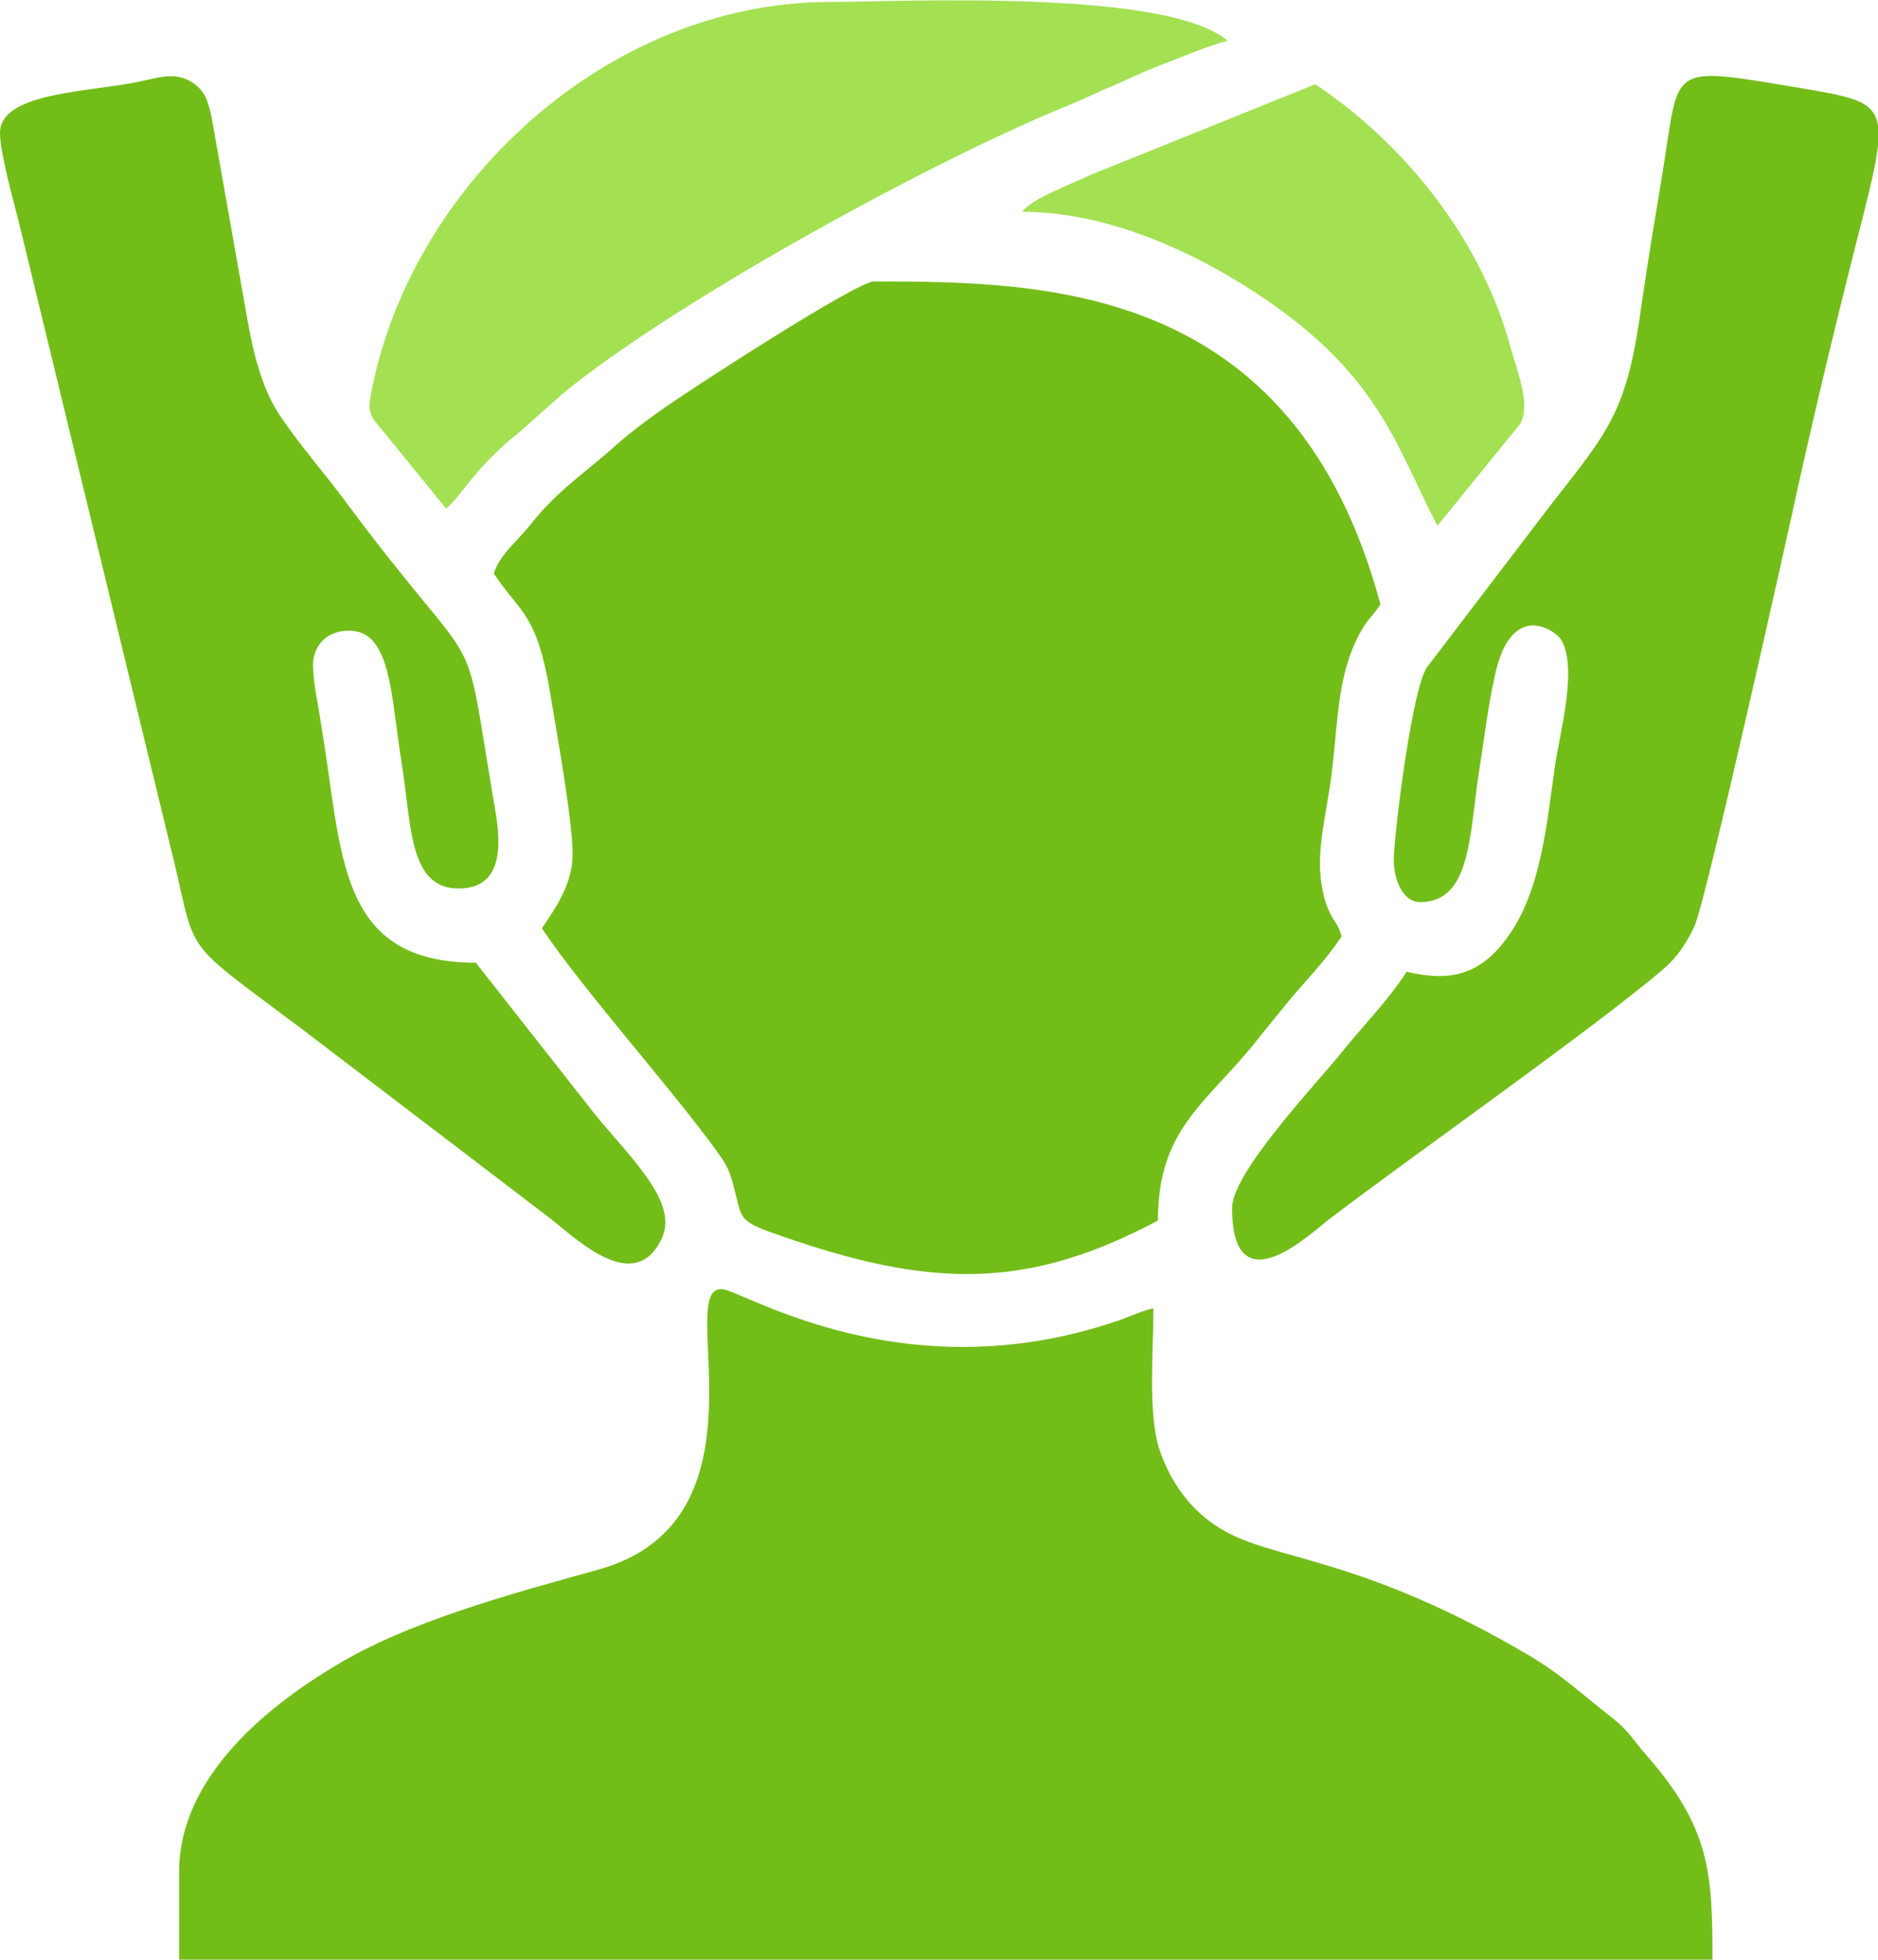
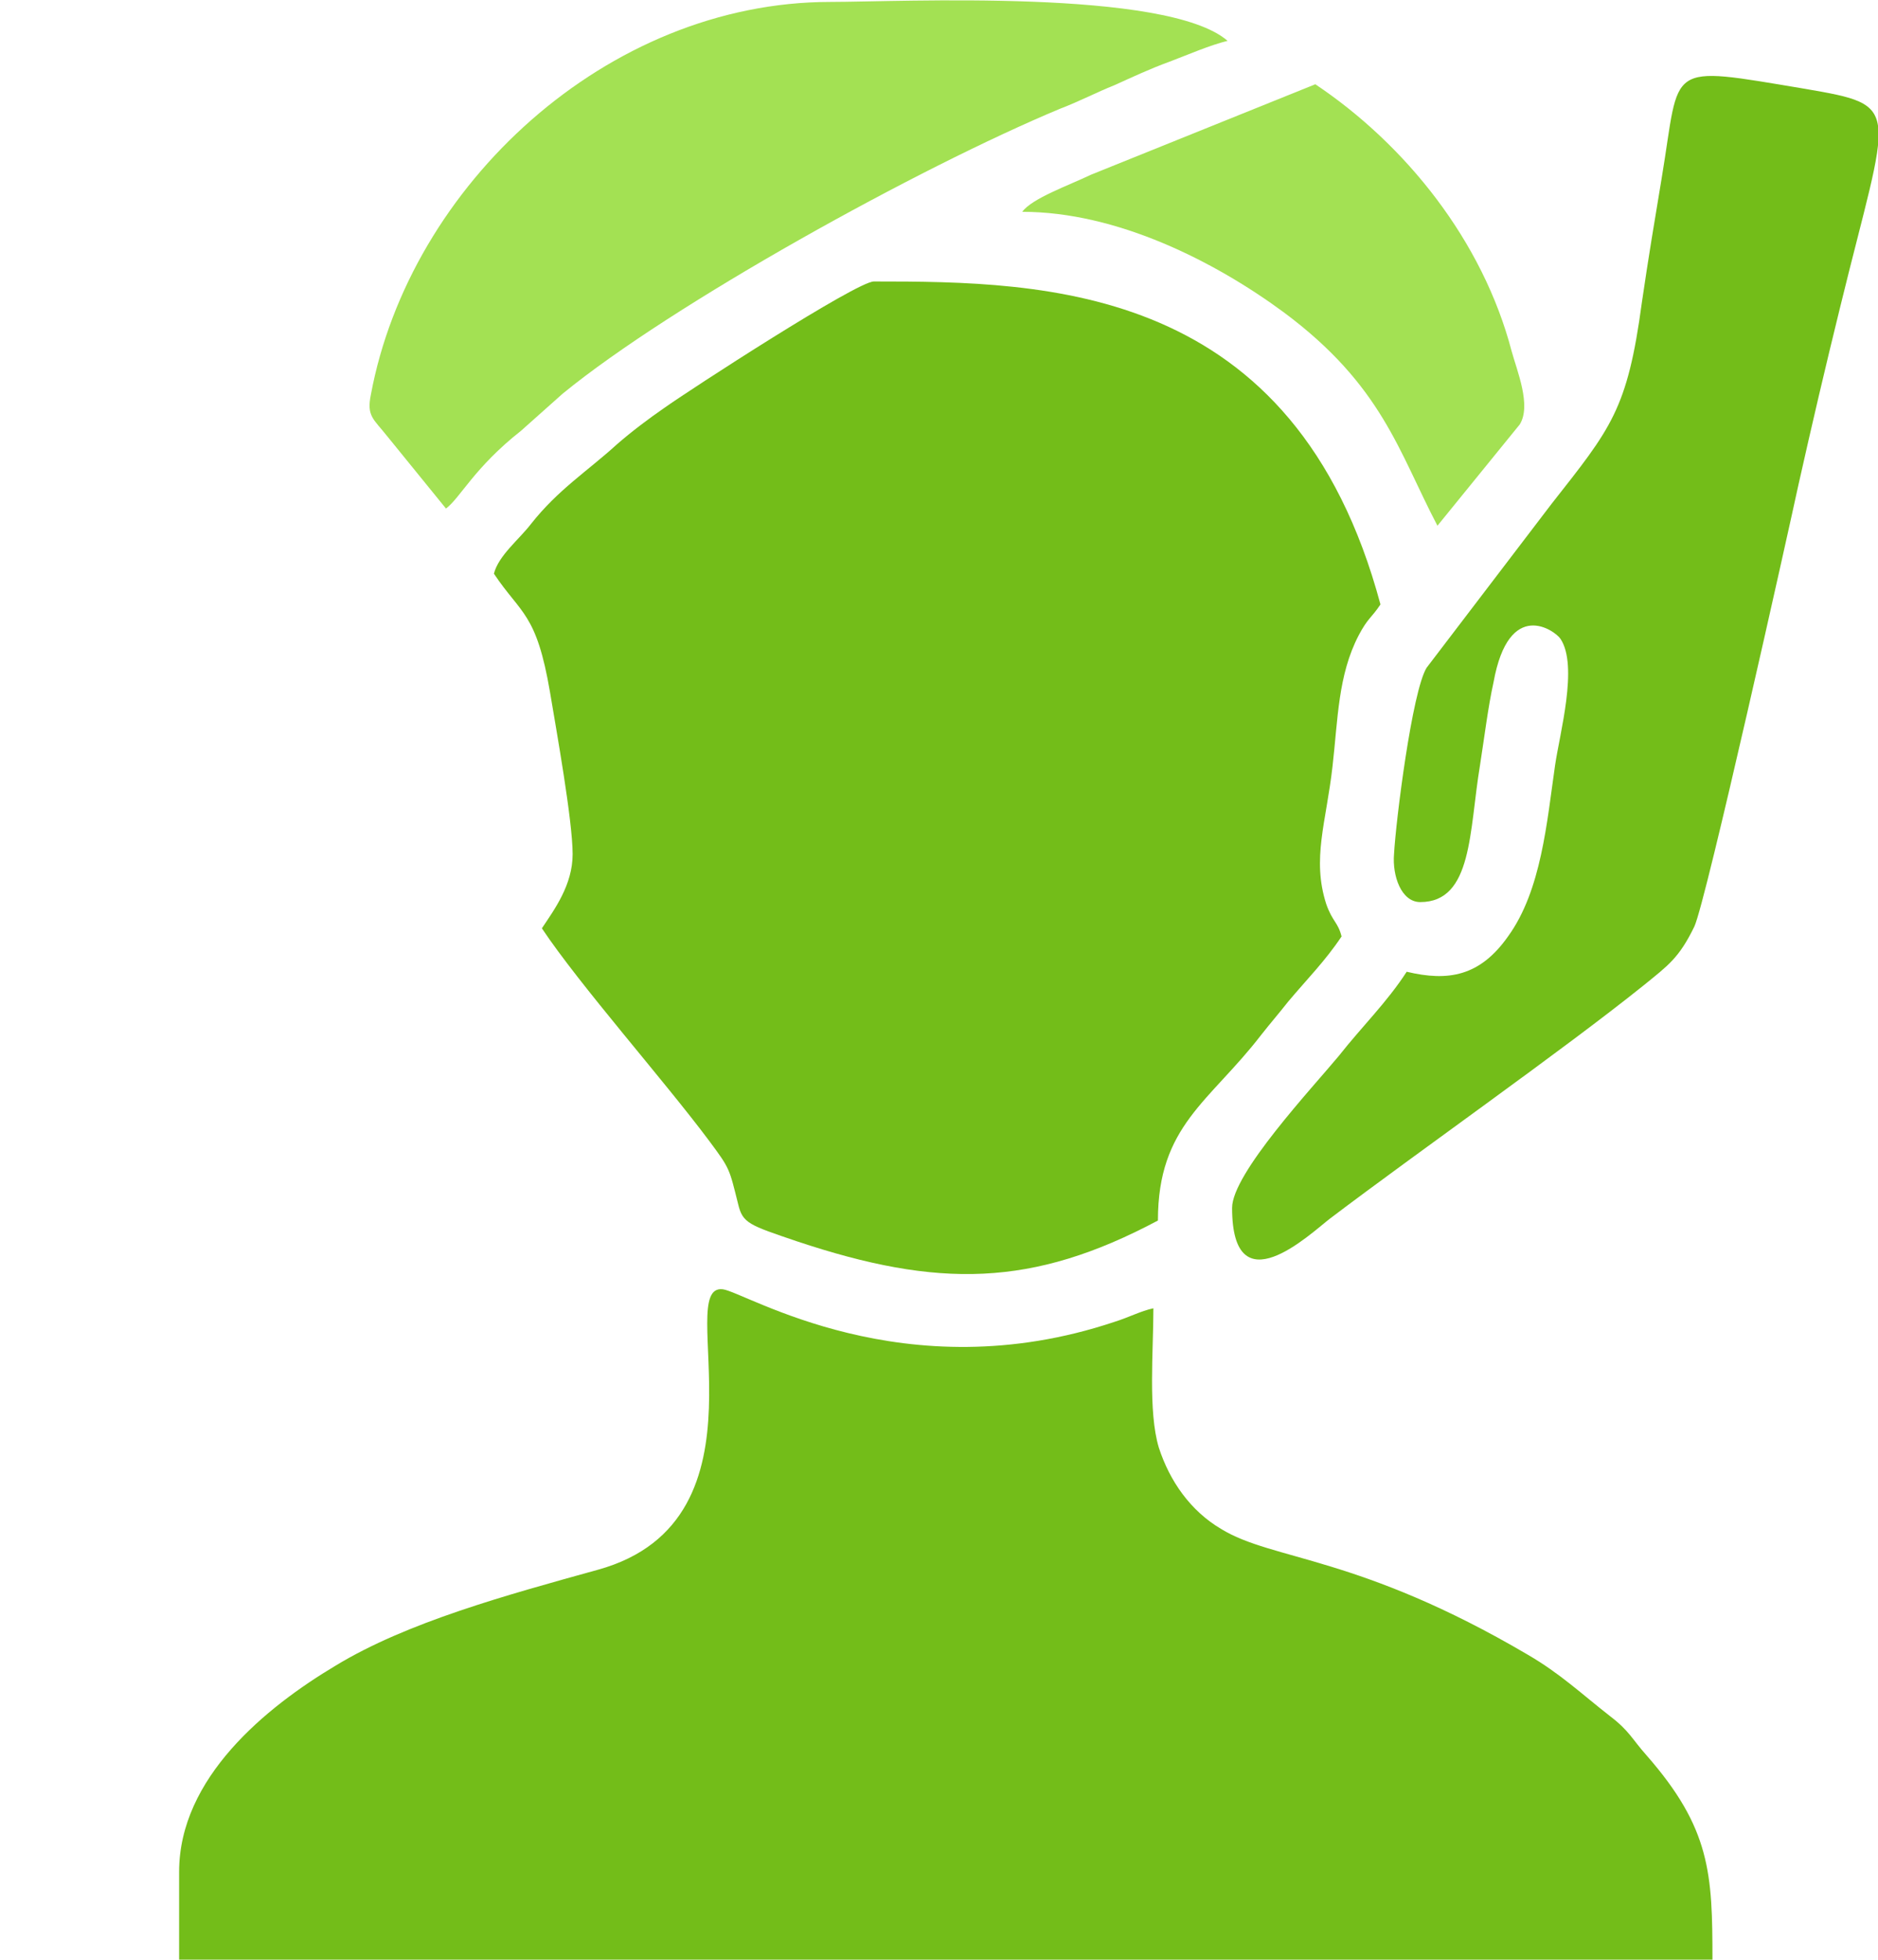
<svg xmlns="http://www.w3.org/2000/svg" xml:space="preserve" width="46px" height="48px" version="1.1" style="shape-rendering:geometricPrecision; text-rendering:geometricPrecision; image-rendering:optimizeQuality; fill-rule:evenodd; clip-rule:evenodd" viewBox="0 0 20.76 21.66">
  <defs>
    <style type="text/css">
   
    .fil0 {fill:#73BD19}
    .fil1 {fill:#A3E153}
   
  </style>
  </defs>
  <g id="Слой_x0020_1">
    <path class="fil0" d="M5.46 6.34c0.3,0.45 0.47,0.43 0.62,1.31 0.07,0.42 0.25,1.42 0.25,1.79 0,0.34 -0.2,0.61 -0.34,0.82 0.42,0.63 1.35,1.68 1.85,2.35 0.23,0.31 0.22,0.3 0.32,0.7 0.05,0.21 0.12,0.23 0.65,0.41 1.56,0.52 2.6,0.51 3.99,-0.23 0,-1.05 0.57,-1.31 1.14,-2.05 0.11,-0.14 0.19,-0.23 0.3,-0.37 0.21,-0.25 0.41,-0.45 0.59,-0.72 -0.04,-0.16 -0.1,-0.16 -0.17,-0.36 -0.16,-0.5 0,-0.9 0.07,-1.52 0.06,-0.52 0.06,-1.01 0.29,-1.45 0.1,-0.19 0.14,-0.19 0.24,-0.34 -0.95,-3.54 -3.69,-3.57 -5.6,-3.57 -0.19,0 -2.04,1.2 -2.32,1.4 -0.16,0.11 -0.36,0.26 -0.52,0.4 -0.33,0.3 -0.65,0.5 -0.95,0.88 -0.13,0.17 -0.36,0.35 -0.41,0.55z" />
    <path class="fil0" d="M1.98 20.69l0 0.97 16.95 0c0,-0.95 -0.02,-1.45 -0.73,-2.26 -0.16,-0.18 -0.19,-0.27 -0.4,-0.43 -0.32,-0.25 -0.55,-0.47 -0.91,-0.68 -1.87,-1.1 -2.82,-1.04 -3.39,-1.39 -0.34,-0.2 -0.57,-0.53 -0.69,-0.9 -0.12,-0.4 -0.06,-1.06 -0.06,-1.54 -0.14,0.03 -0.27,0.1 -0.43,0.15 -2.33,0.78 -4.08,-0.33 -4.33,-0.36 -0.56,-0.07 0.61,2.55 -1.38,3.1 -1.01,0.28 -2.11,0.58 -2.9,1.06 -0.77,0.46 -1.73,1.24 -1.73,2.28z" />
-     <path class="fil0" d="M0 1.47c0,0.22 0.15,0.75 0.21,0.99l1.65 6.8c0.35,1.37 0.05,1.04 1.5,2.13l2.74 2.09c0.33,0.27 0.92,0.81 1.21,0.22 0.2,-0.4 -0.31,-0.87 -0.73,-1.38l-1.32 -1.68c-1.55,0 -1.47,-1.22 -1.71,-2.63 -0.03,-0.21 -0.08,-0.42 -0.09,-0.63 -0.01,-0.2 0.11,-0.41 0.4,-0.41 0.47,0 0.46,0.73 0.58,1.46 0.11,0.7 0.08,1.39 0.63,1.39 0.61,0 0.42,-0.75 0.38,-1.01 -0.35,-2.09 -0.08,-1.18 -1.64,-3.28 -0.23,-0.31 -0.47,-0.58 -0.69,-0.9 -0.24,-0.34 -0.33,-0.77 -0.41,-1.24l-0.37 -2.09c-0.04,-0.18 -0.07,-0.29 -0.2,-0.38 -0.22,-0.15 -0.4,-0.05 -0.7,0 -0.56,0.1 -1.44,0.12 -1.44,0.55z" />
    <path class="fil0" d="M15.7 9.97c0.58,0 0.54,-0.79 0.66,-1.51 0.05,-0.32 0.09,-0.65 0.15,-0.92 0.17,-0.94 0.68,-0.57 0.74,-0.48 0.2,0.3 -0.01,1.05 -0.06,1.4 -0.09,0.62 -0.15,1.38 -0.52,1.89 -0.31,0.44 -0.66,0.5 -1.12,0.39 -0.22,0.34 -0.49,0.6 -0.75,0.93 -0.29,0.35 -1.18,1.3 -1.18,1.68 0,1.11 0.86,0.29 1.08,0.12 0.99,-0.75 2.56,-1.85 3.47,-2.58 0.27,-0.22 0.39,-0.3 0.56,-0.65 0.13,-0.28 1.04,-4.37 1.15,-4.88 0.15,-0.67 0.3,-1.31 0.46,-1.96 0.55,-2.25 0.71,-2.23 -0.39,-2.42 -1.56,-0.26 -1.37,-0.28 -1.58,0.98 -0.08,0.48 -0.15,0.9 -0.22,1.38 -0.16,1.19 -0.34,1.39 -1,2.23l-1.38 1.81c-0.16,0.26 -0.34,1.69 -0.36,2.06 -0.02,0.24 0.08,0.53 0.29,0.53z" />
    <path class="fil1" d="M4.93 5.62c0.16,-0.12 0.31,-0.45 0.83,-0.86l0.46 -0.41c1.21,-0.99 3.94,-2.5 5.5,-3.15 0.21,-0.08 0.4,-0.18 0.6,-0.26 0.2,-0.09 0.39,-0.18 0.61,-0.26 0.21,-0.08 0.44,-0.18 0.64,-0.23 -0.67,-0.58 -3.63,-0.43 -4.39,-0.43 -2.47,0 -4.65,2.03 -5.08,4.34 -0.05,0.24 0.03,0.27 0.18,0.46l0.65 0.8z" />
    <path class="fil1" d="M11.3 2.34c1.05,0 2.13,0.55 2.89,1.11 1.09,0.81 1.27,1.54 1.7,2.36l0.91 -1.12c0.13,-0.21 -0.03,-0.59 -0.09,-0.81 -0.32,-1.22 -1.17,-2.28 -2.17,-2.95l-2.48 1c-0.25,0.12 -0.65,0.26 -0.76,0.41z" />
  </g>
</svg>